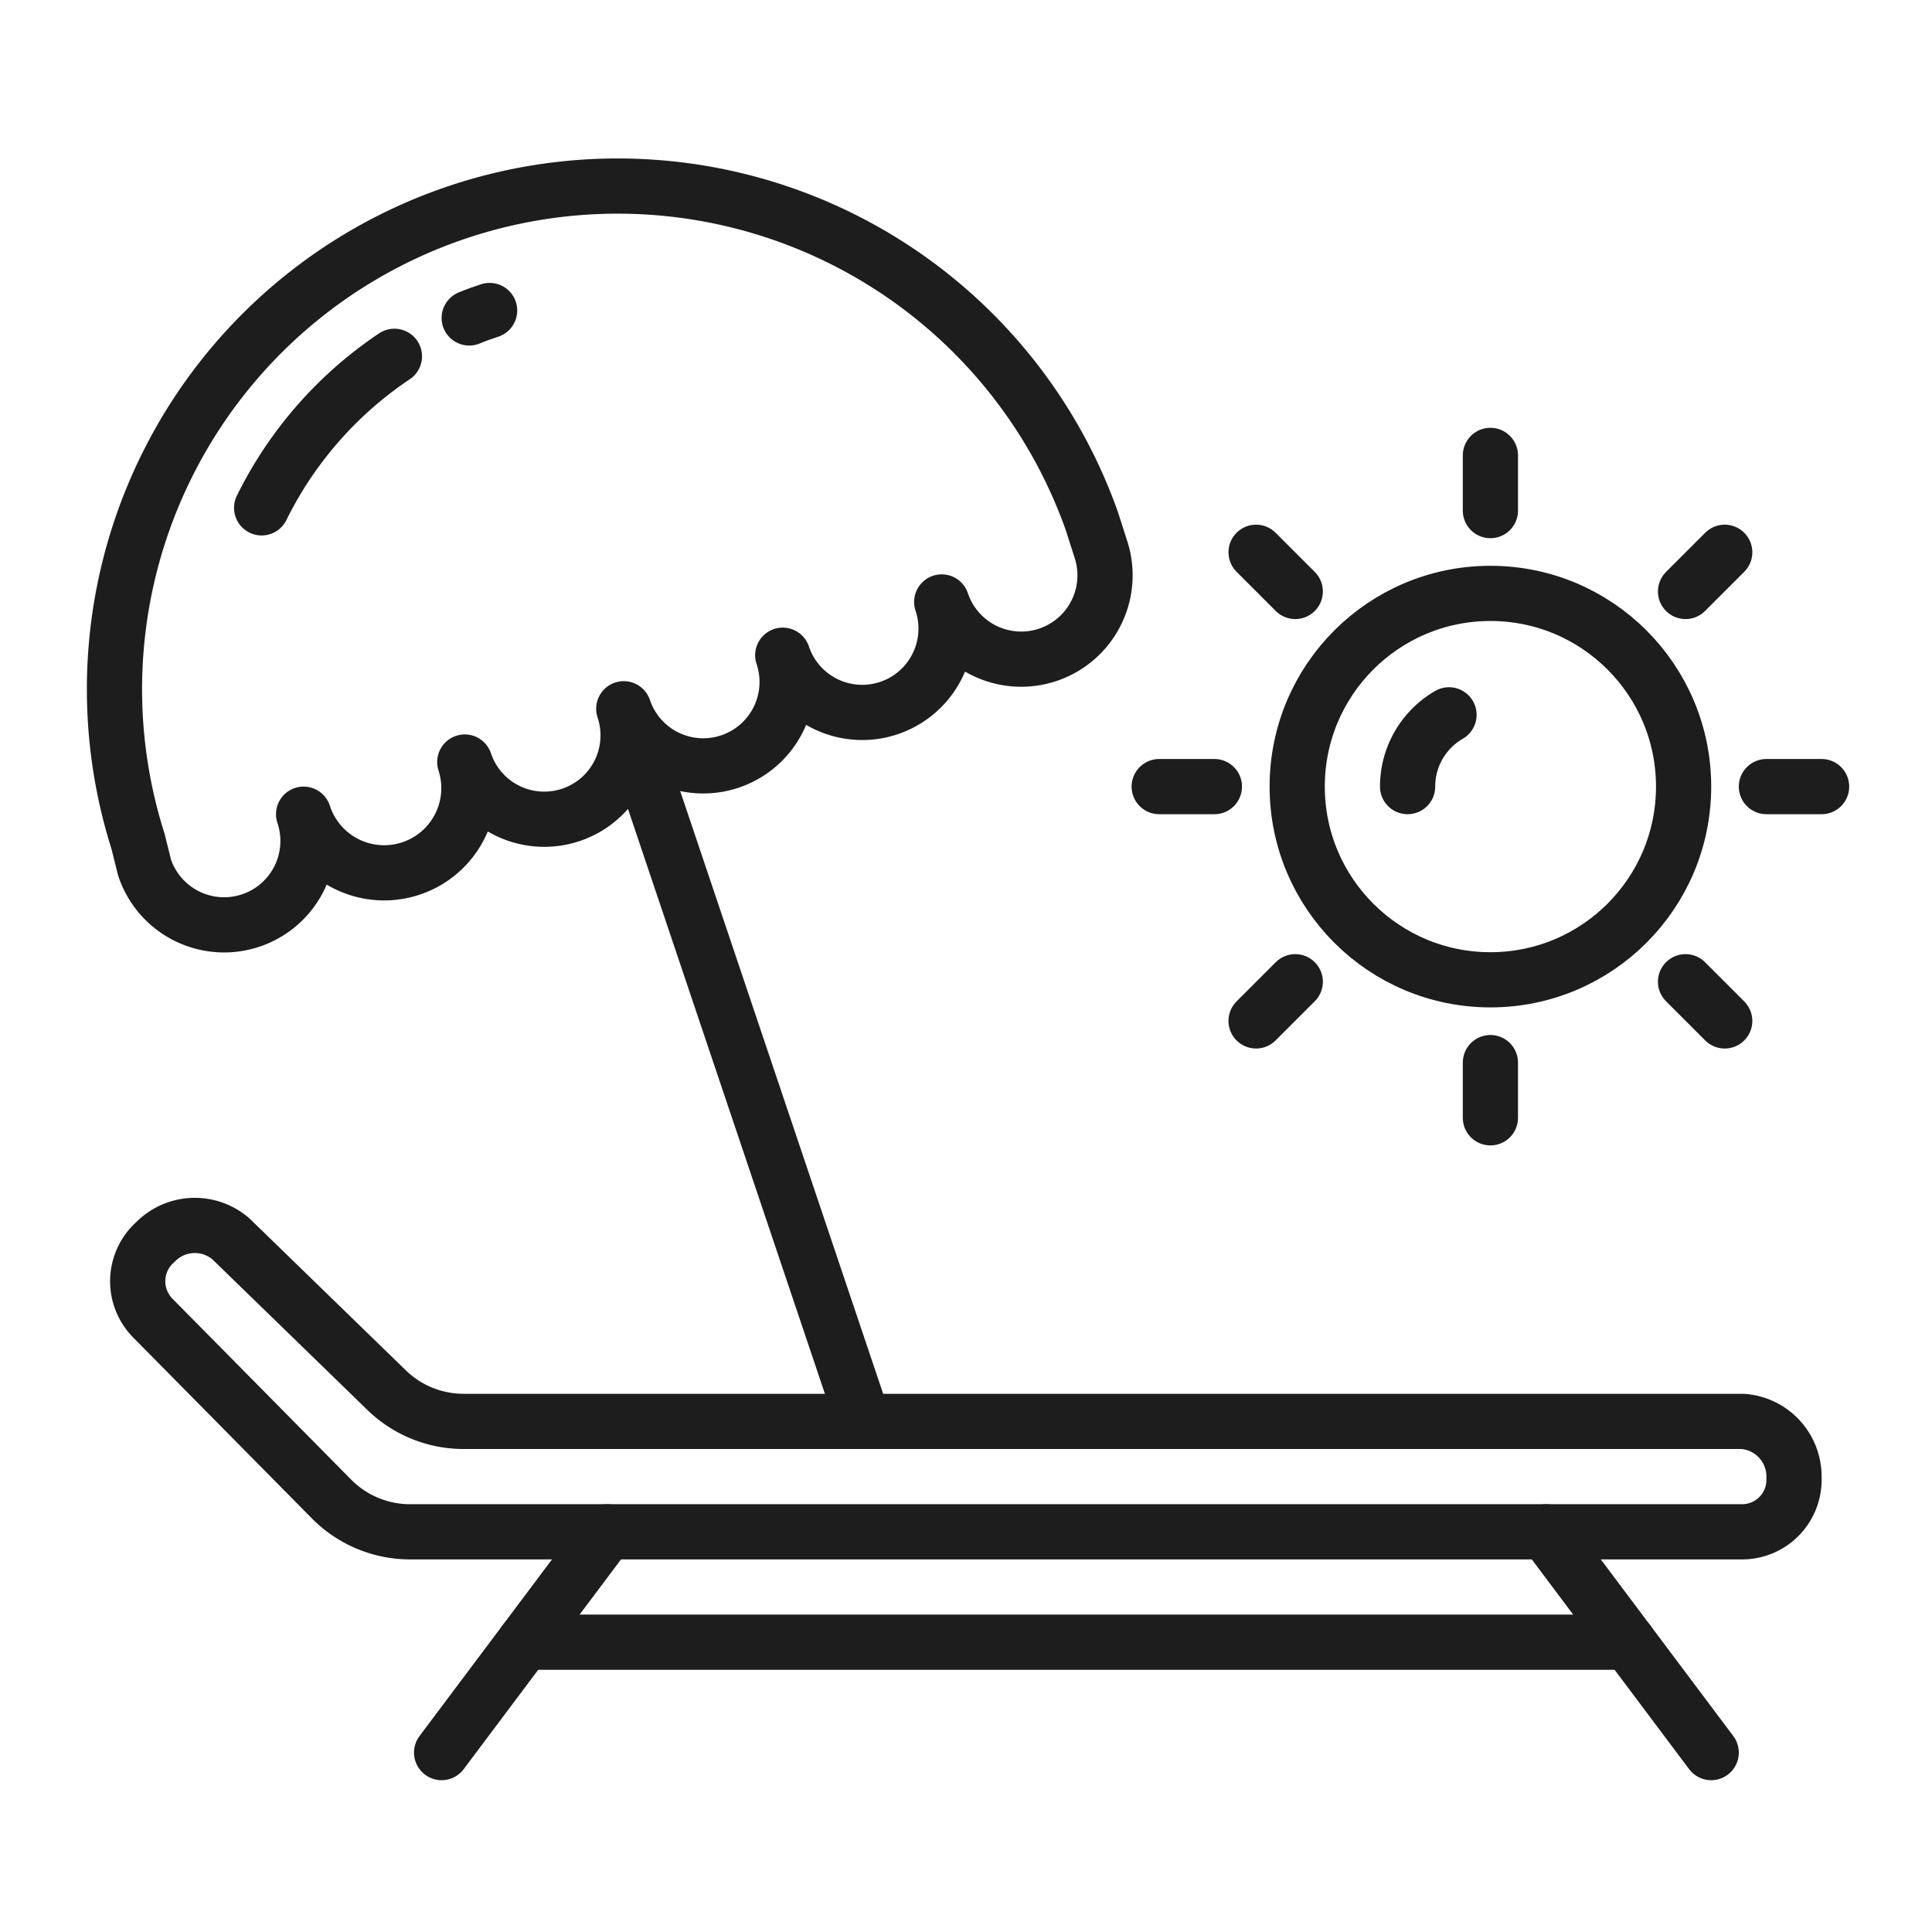
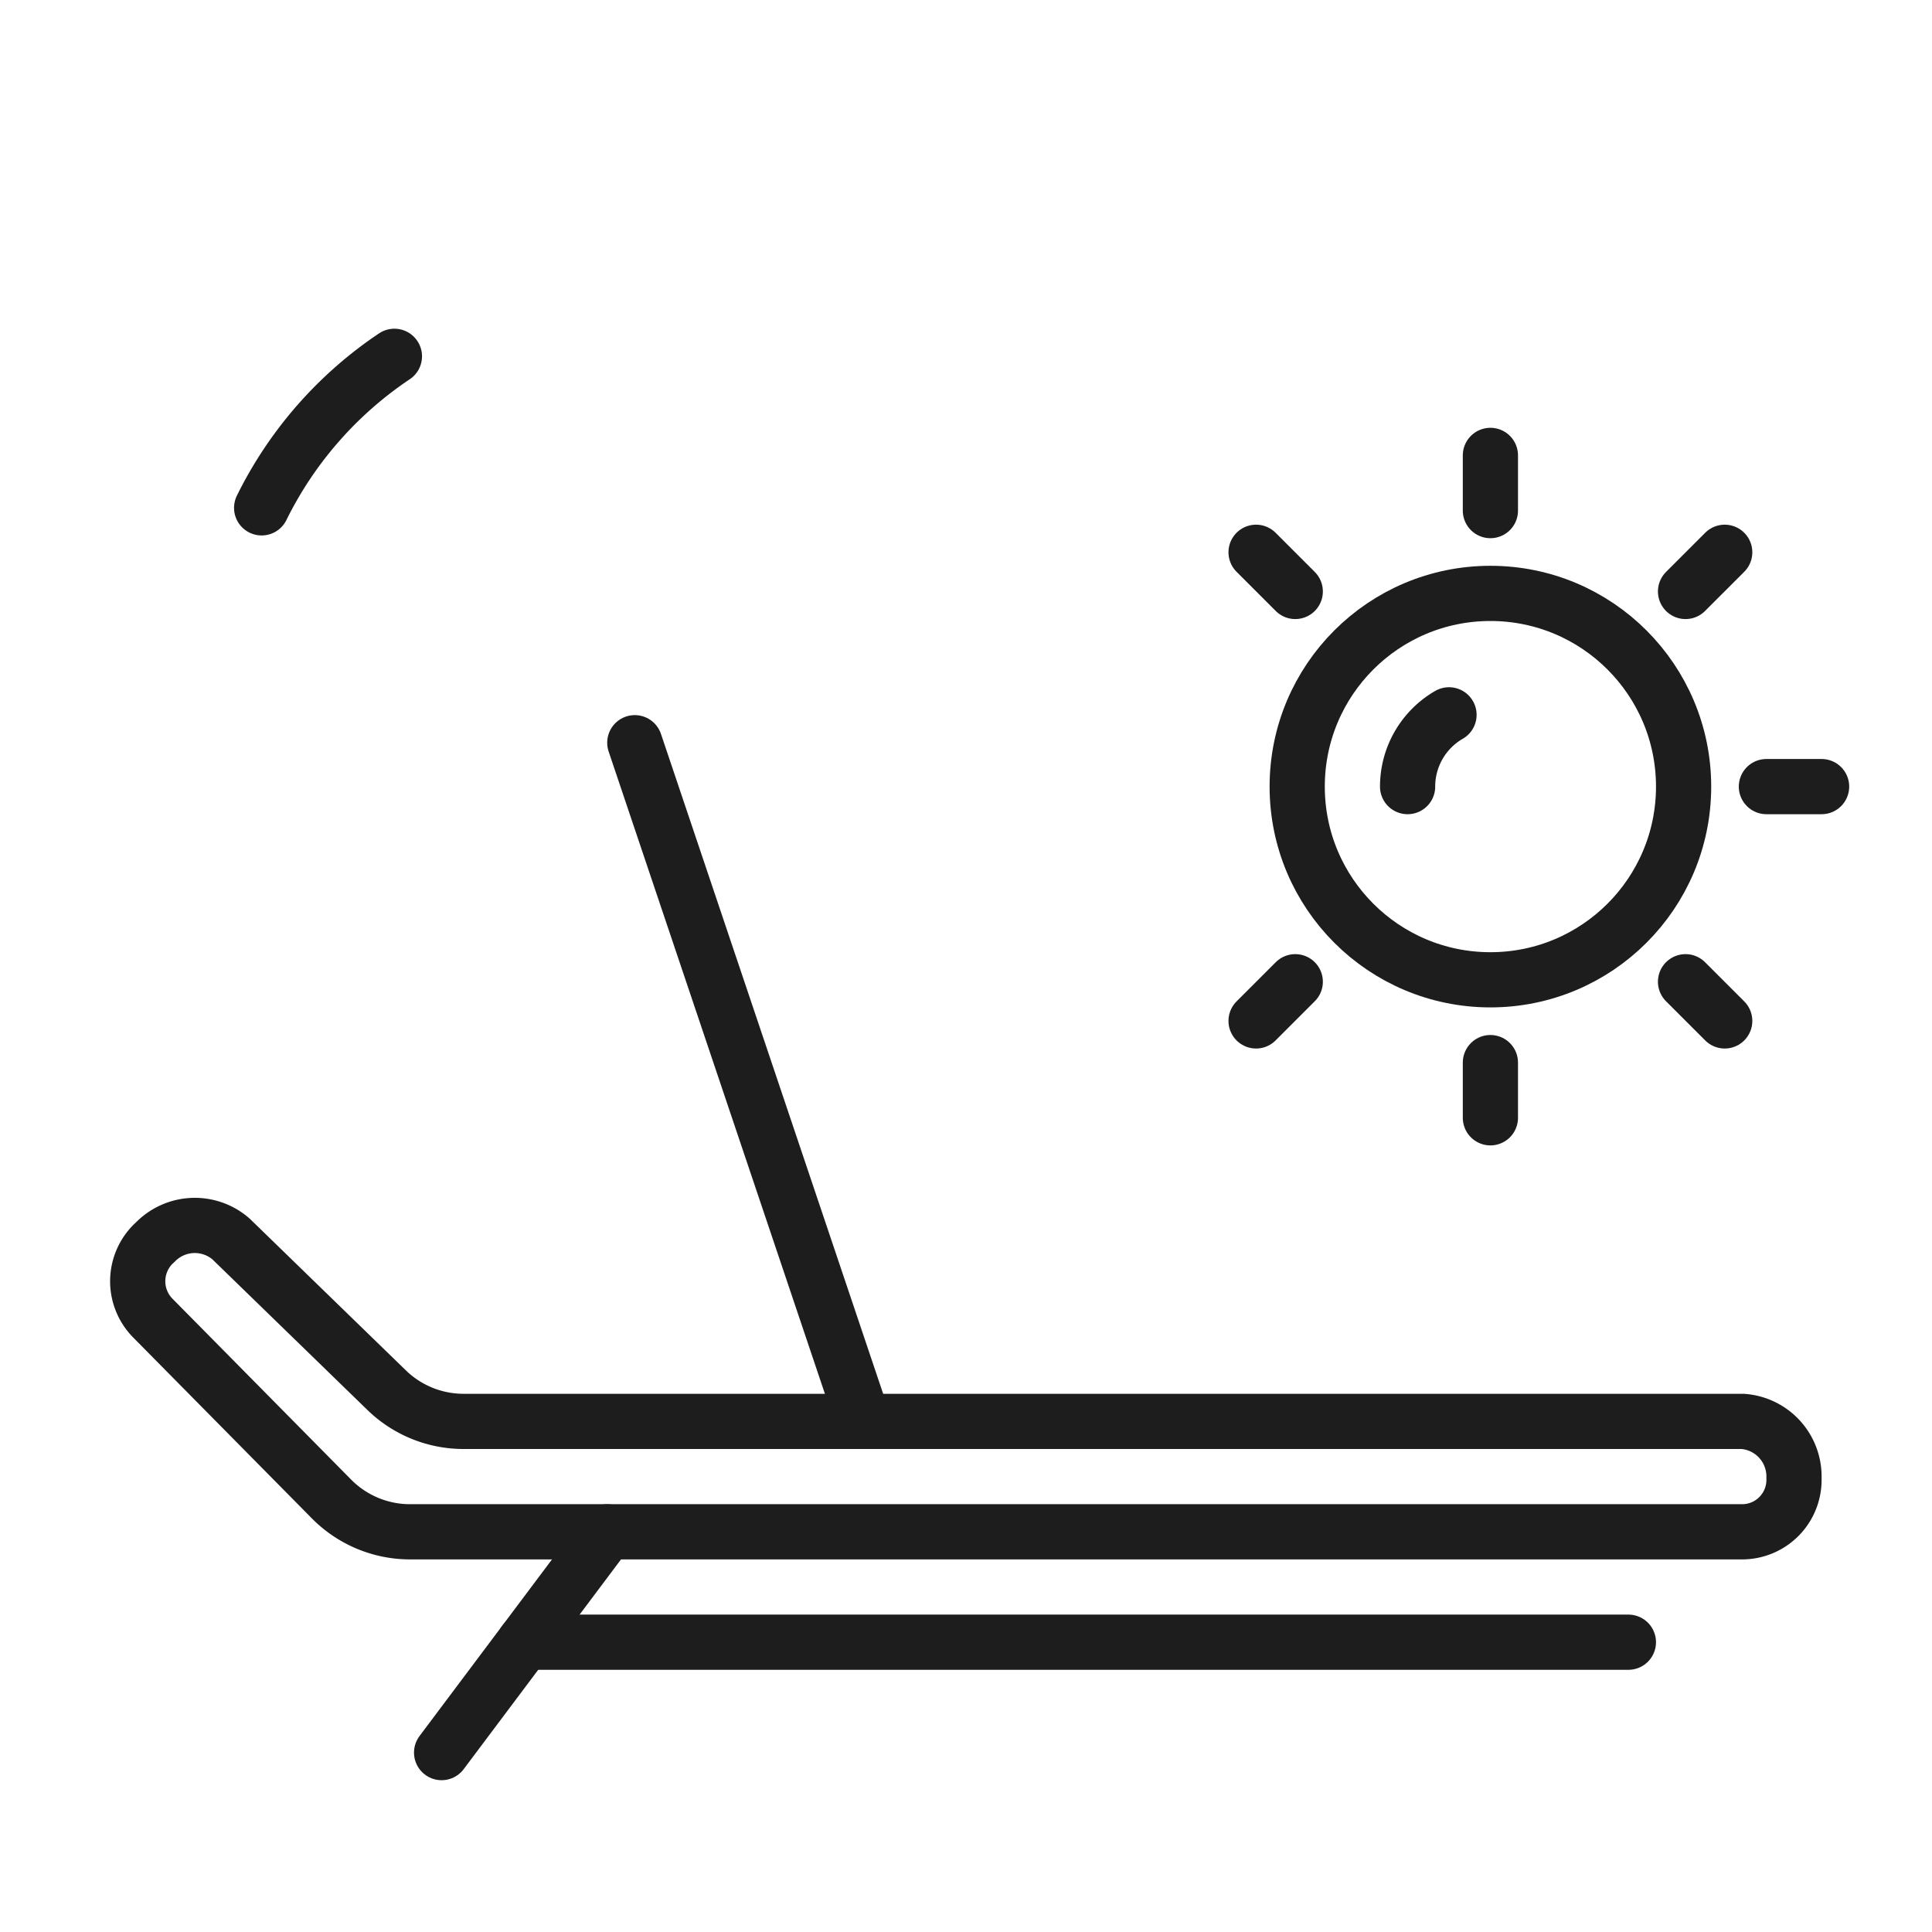
<svg xmlns="http://www.w3.org/2000/svg" viewBox="0 0 70 70">
  <defs>
    <style>.cls-1,.cls-2{fill:none;}.cls-1{stroke:#1d1d1d;stroke-linecap:round;stroke-linejoin:round;stroke-width:2px;}</style>
  </defs>
  <g id="图层_2" data-name="图层 2">
    <g id="图层_1-2" data-name="图层 1">
-       <path class="cls-1" d="M5.63,45h0a2,2,0,0,1,2.74-.11L14,50.36a4,4,0,0,0,2.79,1.14H63.14a2,2,0,0,1,1.86,2v.13a1.88,1.88,0,0,1-1.86,1.87H14.82A4,4,0,0,1,12,54.3L5.55,47.77A1.9,1.9,0,0,1,5.63,45Z" />
+       <path class="cls-1" d="M5.63,45a2,2,0,0,1,2.74-.11L14,50.36a4,4,0,0,0,2.79,1.14H63.14a2,2,0,0,1,1.86,2v.13a1.88,1.88,0,0,1-1.86,1.87H14.82A4,4,0,0,1,12,54.3L5.55,47.77A1.9,1.9,0,0,1,5.63,45Z" />
      <line class="cls-1" x1="22" y1="55.5" x2="16" y2="63.5" />
-       <line class="cls-1" x1="56" y1="55.5" x2="62" y2="63.5" />
-       <path class="cls-1" d="M5,30.48a18.23,18.23,0,0,1,34.56-11.6l.32,1a3,3,0,0,1-5.76,1.93,3,3,0,0,1-5.76,1.93,3,3,0,0,1-5.76,1.94,3,3,0,0,1-5.76,1.93A3,3,0,0,1,11,29.5a3,3,0,0,1-5.76,1.94Z" />
-       <path class="cls-1" d="M17,11.52c.24-.1.49-.19.74-.27" />
      <path class="cls-1" d="M9.48,18.4a14.13,14.13,0,0,1,4.81-5.49" />
      <line class="cls-1" x1="31.28" y1="51.5" x2="23" y2="26.91" />
      <circle class="cls-1" cx="54" cy="28.5" r="7" />
      <path class="cls-1" d="M51,28.5a3,3,0,0,1,1.5-2.6" />
      <line class="cls-1" x1="66" y1="28.5" x2="64" y2="28.5" />
-       <line class="cls-1" x1="44" y1="28.5" x2="42" y2="28.5" />
      <line class="cls-1" x1="54" y1="40.5" x2="54" y2="38.5" />
      <line class="cls-1" x1="54" y1="18.5" x2="54" y2="16.5" />
      <line class="cls-1" x1="62.49" y1="36.99" x2="61.07" y2="35.57" />
      <line class="cls-1" x1="46.93" y1="21.43" x2="45.51" y2="20.01" />
      <line class="cls-1" x1="45.51" y1="36.99" x2="46.93" y2="35.57" />
      <line class="cls-1" x1="61.07" y1="21.43" x2="62.49" y2="20.01" />
      <line class="cls-1" x1="59" y1="59.5" x2="19" y2="59.5" />
      <rect class="cls-2" width="70" height="70" />
    </g>
  </g>
</svg>